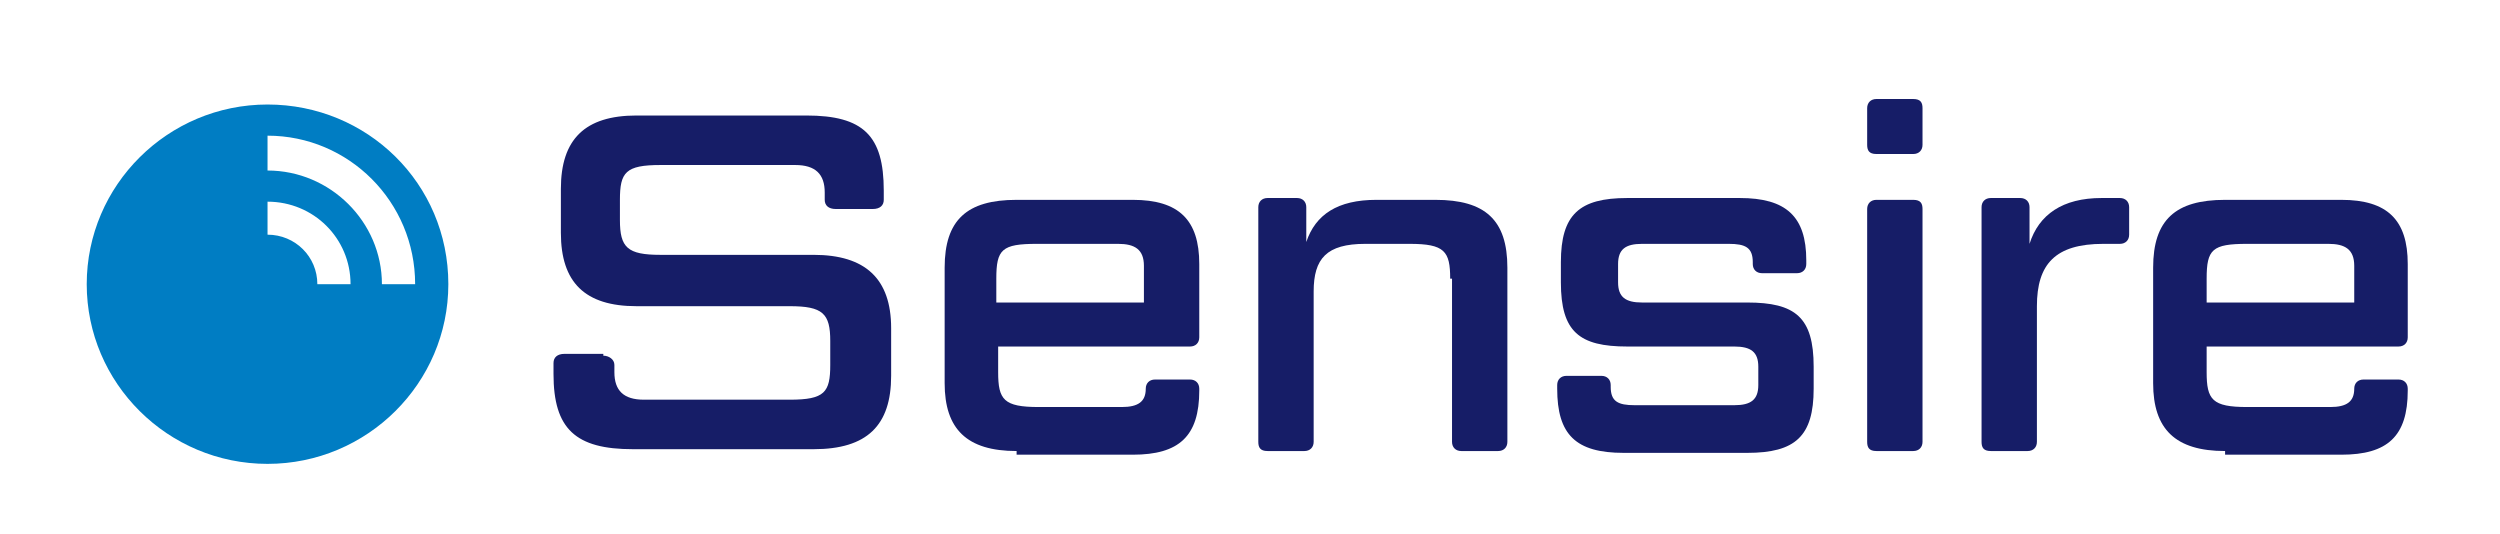
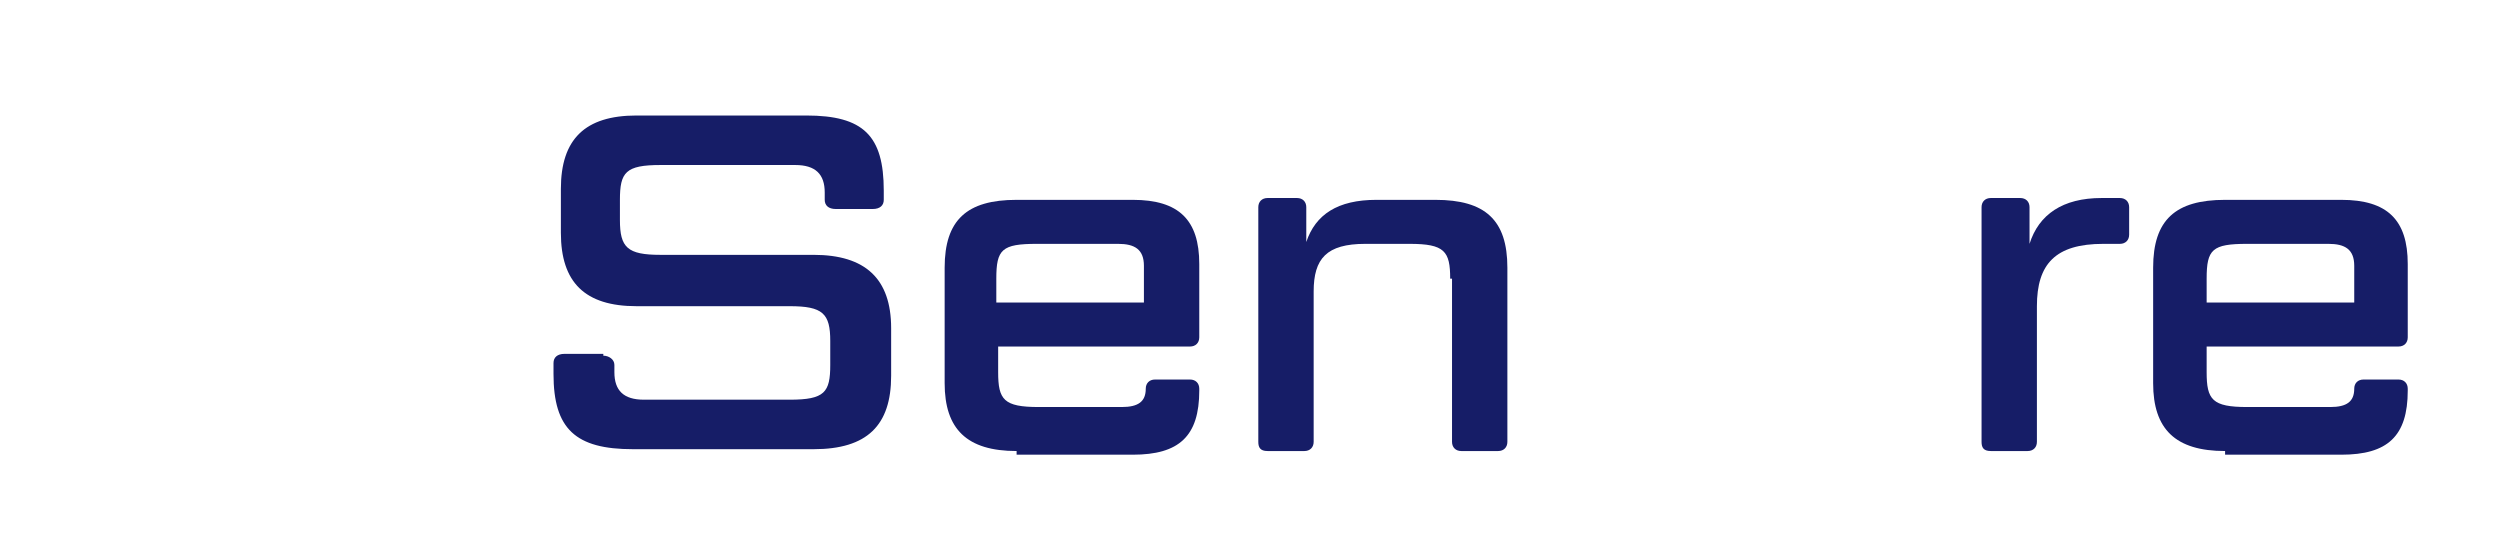
<svg xmlns="http://www.w3.org/2000/svg" width="164" height="35" viewBox="0 0 164 35" fill="none">
-   <path d="M20.818 18.643C20.818 16.838 19.365 15.395 17.55 15.395V13.23C20.576 13.23 22.996 15.636 22.996 18.643H20.818ZM27.233 18.643H25.054C25.054 14.553 21.665 11.186 17.55 11.186V8.9C22.875 8.9 27.233 13.23 27.233 18.643ZM17.55 6.856C11.014 6.856 5.689 12.148 5.689 18.643C5.689 25.137 11.014 30.43 17.55 30.43C24.086 30.43 29.411 25.137 29.411 18.643C29.411 12.027 24.086 6.856 17.55 6.856Z" fill="#007DC3" />
  <path d="M39.578 23.333C39.941 23.333 40.304 23.574 40.304 23.935V24.416C40.304 25.619 40.909 26.22 42.241 26.22H51.802C54.102 26.22 54.465 25.739 54.465 23.935V22.371C54.465 20.567 53.981 20.086 51.802 20.086H41.756C38.367 20.086 36.794 18.522 36.794 15.275V12.388C36.794 9.141 38.367 7.577 41.756 7.577H52.892C56.644 7.577 57.975 8.9 57.975 12.509V13.11C57.975 13.471 57.733 13.711 57.249 13.711H54.828C54.344 13.711 54.102 13.471 54.102 13.11V12.629C54.102 11.426 53.497 10.825 52.165 10.825H43.33C41.03 10.825 40.667 11.306 40.667 13.11V14.433C40.667 16.237 41.151 16.718 43.33 16.718H53.376C56.764 16.718 58.459 18.282 58.459 21.529V24.656C58.459 27.904 56.886 29.467 53.376 29.467H41.514C37.762 29.467 36.31 28.144 36.31 24.536V23.814C36.31 23.454 36.552 23.213 37.036 23.213H39.578V23.333Z" fill="#161D67" />
  <path d="M65.479 19.845H75.041V17.44C75.041 16.357 74.435 15.997 73.346 15.997H68.021C65.721 15.997 65.358 16.357 65.358 18.282V19.845H65.479ZM66.689 29.588C63.421 29.588 61.969 28.144 61.969 25.137V17.56C61.969 14.433 63.421 13.11 66.689 13.11H74.314C77.34 13.11 78.672 14.433 78.672 17.32V22.131C78.672 22.491 78.43 22.732 78.066 22.732H65.479V24.416C65.479 26.22 65.842 26.701 68.142 26.701H73.588C74.677 26.701 75.162 26.34 75.162 25.498C75.162 25.137 75.404 24.897 75.767 24.897H78.066C78.43 24.897 78.672 25.137 78.672 25.498V25.619C78.672 28.625 77.34 29.828 74.314 29.828H66.689V29.588Z" fill="#161D67" />
  <path d="M95.132 18.282C95.132 16.478 94.769 15.997 92.469 15.997H89.565C87.023 15.997 86.176 16.959 86.176 19.124V28.986C86.176 29.347 85.934 29.588 85.57 29.588H83.15C82.666 29.588 82.545 29.347 82.545 28.986V13.591C82.545 13.23 82.787 12.99 83.15 12.99H85.086C85.45 12.99 85.692 13.23 85.692 13.591V15.876C86.297 14.072 87.749 13.11 90.291 13.11H94.164C97.432 13.11 98.884 14.433 98.884 17.56V28.986C98.884 29.347 98.642 29.588 98.279 29.588H95.858C95.495 29.588 95.253 29.347 95.253 28.986V18.282H95.132Z" fill="#161D67" />
-   <path d="M106.146 18.522C106.146 19.485 106.63 19.845 107.72 19.845H114.619C117.765 19.845 118.976 20.808 118.976 24.055V25.498C118.976 28.625 117.765 29.708 114.619 29.708H106.509C103.362 29.708 102.152 28.505 102.152 25.498V25.258C102.152 24.897 102.394 24.656 102.757 24.656H105.057C105.42 24.656 105.662 24.897 105.662 25.258V25.378C105.662 26.34 106.146 26.581 107.235 26.581H113.771C114.861 26.581 115.345 26.22 115.345 25.258V24.055C115.345 23.093 114.861 22.732 113.771 22.732H106.751C103.604 22.732 102.394 21.77 102.394 18.522V17.199C102.394 14.072 103.604 12.99 106.751 12.99H114.134C117.16 12.99 118.492 14.193 118.492 17.079V17.32C118.492 17.68 118.25 17.921 117.886 17.921H115.587C115.224 17.921 114.982 17.68 114.982 17.32V17.199C114.982 16.237 114.497 15.997 113.408 15.997H107.72C106.63 15.997 106.146 16.357 106.146 17.32V18.522Z" fill="#161D67" />
-   <path d="M122.486 13.711C122.486 13.351 122.728 13.11 123.091 13.11H125.511C125.996 13.11 126.117 13.351 126.117 13.711V28.986C126.117 29.347 125.875 29.588 125.511 29.588H123.091C122.607 29.588 122.486 29.347 122.486 28.986V13.711ZM122.486 7.096C122.486 6.735 122.728 6.495 123.091 6.495H125.511C125.996 6.495 126.117 6.735 126.117 7.096V9.502C126.117 9.863 125.875 10.103 125.511 10.103H123.091C122.607 10.103 122.486 9.863 122.486 9.502V7.096Z" fill="#161D67" />
  <path d="M137.978 15.997C134.831 15.997 133.621 17.32 133.621 20.086V28.986C133.621 29.347 133.379 29.588 133.016 29.588H130.595C130.111 29.588 129.99 29.347 129.99 28.986V13.591C129.99 13.23 130.232 12.99 130.595 12.99H132.531C132.895 12.99 133.137 13.23 133.137 13.591V15.997C133.742 14.072 135.315 12.99 137.857 12.99H139.067C139.43 12.99 139.672 13.23 139.672 13.591V15.395C139.672 15.756 139.43 15.997 139.067 15.997H137.978Z" fill="#161D67" />
  <path d="M144.877 19.845H154.438V17.44C154.438 16.357 153.833 15.997 152.744 15.997H147.418C145.119 15.997 144.756 16.357 144.756 18.282V19.845H144.877ZM145.966 29.588C142.698 29.588 141.246 28.144 141.246 25.137V17.56C141.246 14.433 142.698 13.11 145.966 13.11H153.591C156.617 13.11 157.948 14.433 157.948 17.32V22.131C157.948 22.491 157.706 22.732 157.343 22.732H144.756V24.416C144.756 26.22 145.119 26.701 147.418 26.701H152.865C153.954 26.701 154.438 26.34 154.438 25.498C154.438 25.137 154.68 24.897 155.044 24.897H157.343C157.706 24.897 157.948 25.137 157.948 25.498V25.619C157.948 28.625 156.617 29.828 153.591 29.828H145.966V29.588Z" fill="#161D67" />
</svg>